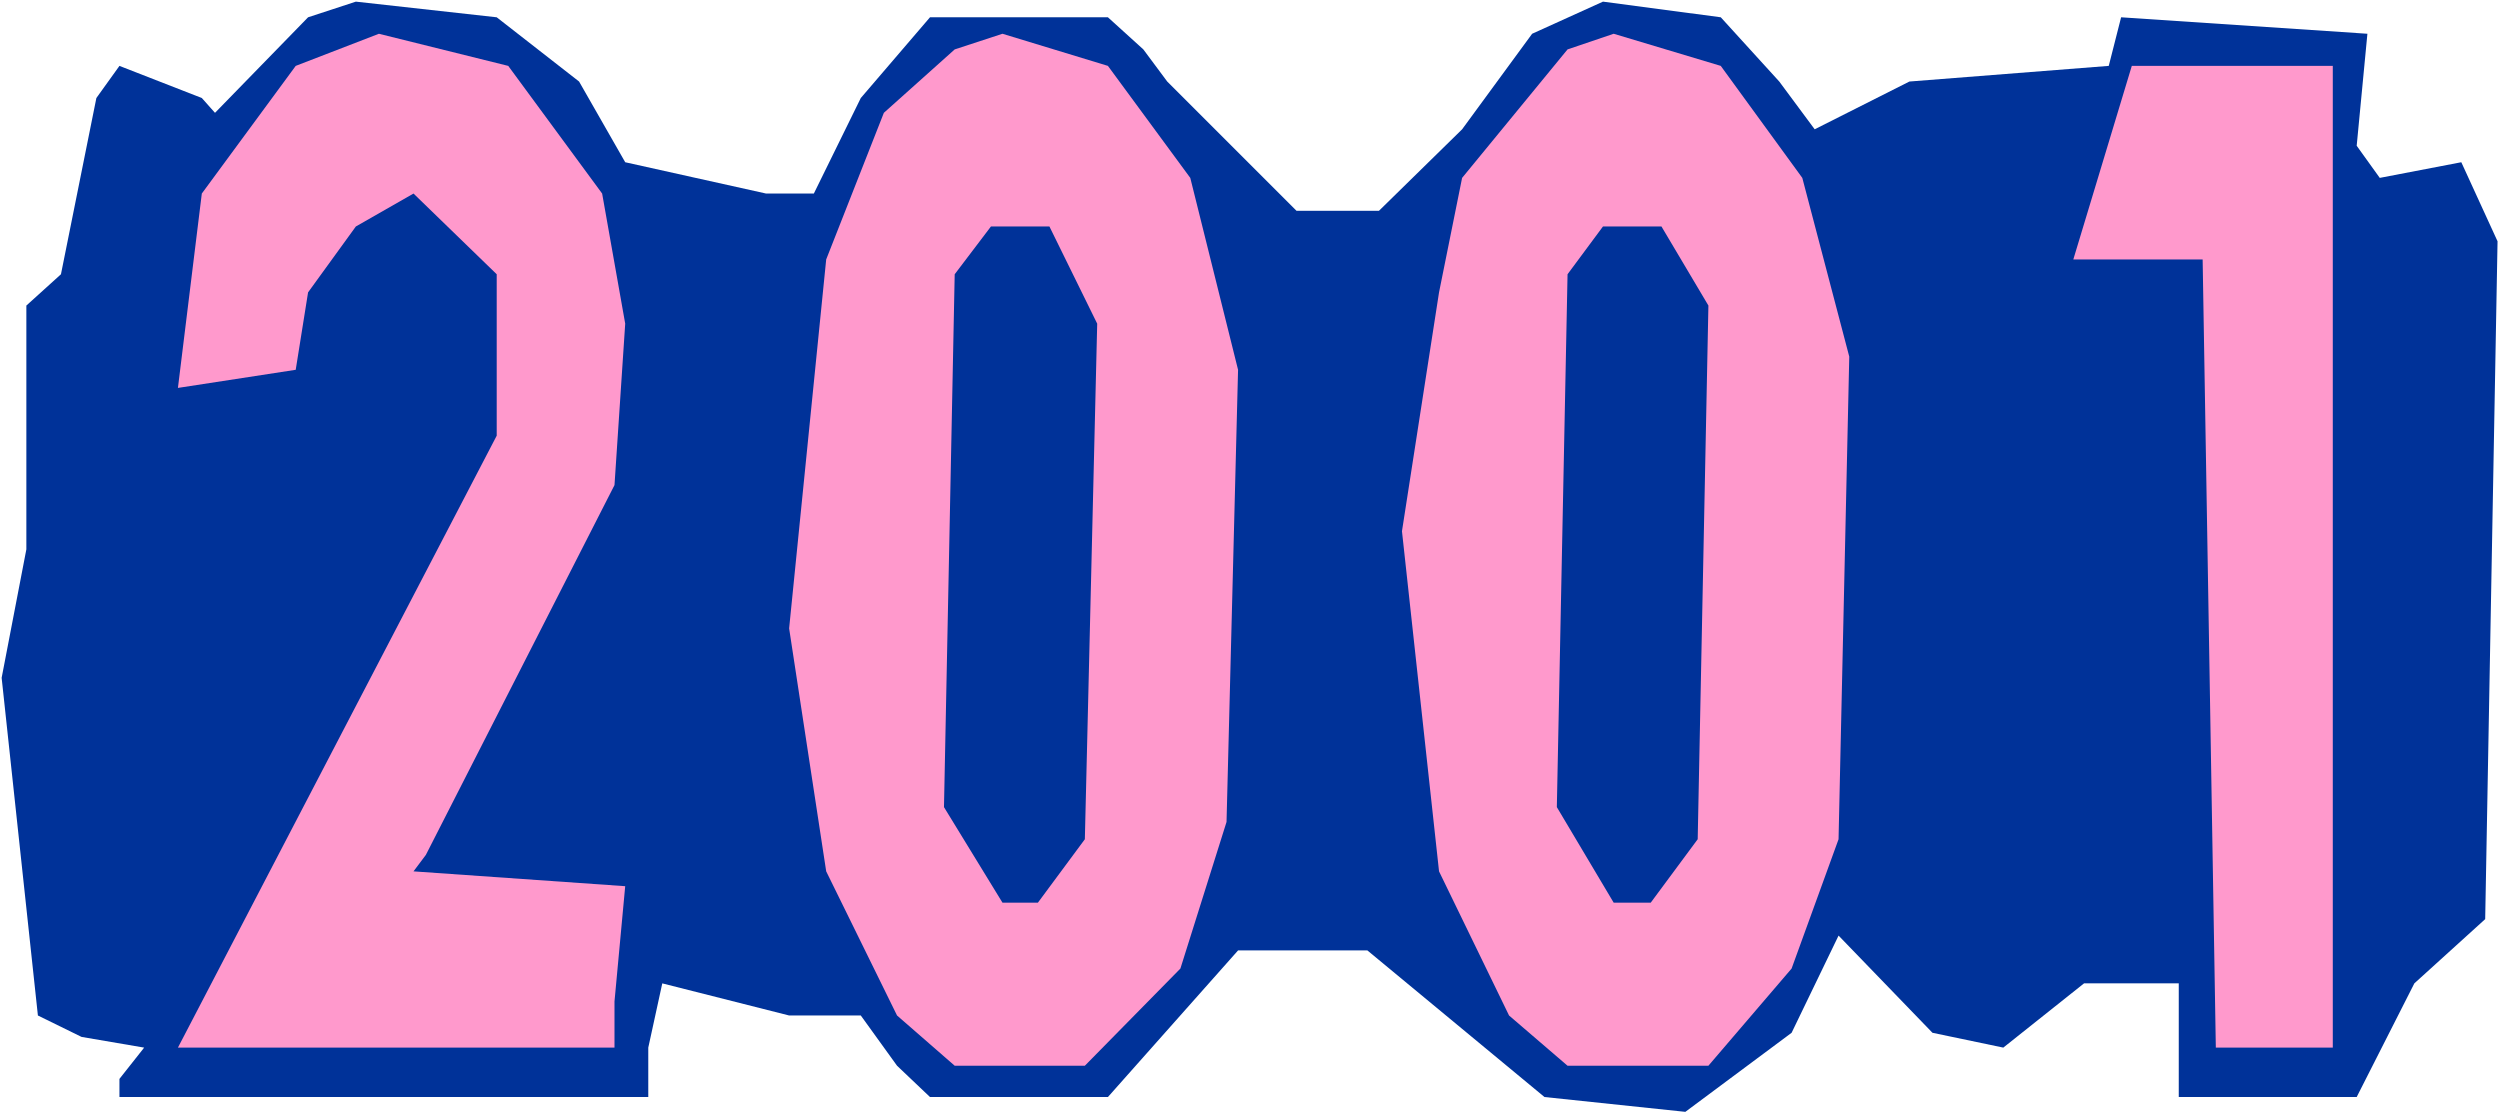
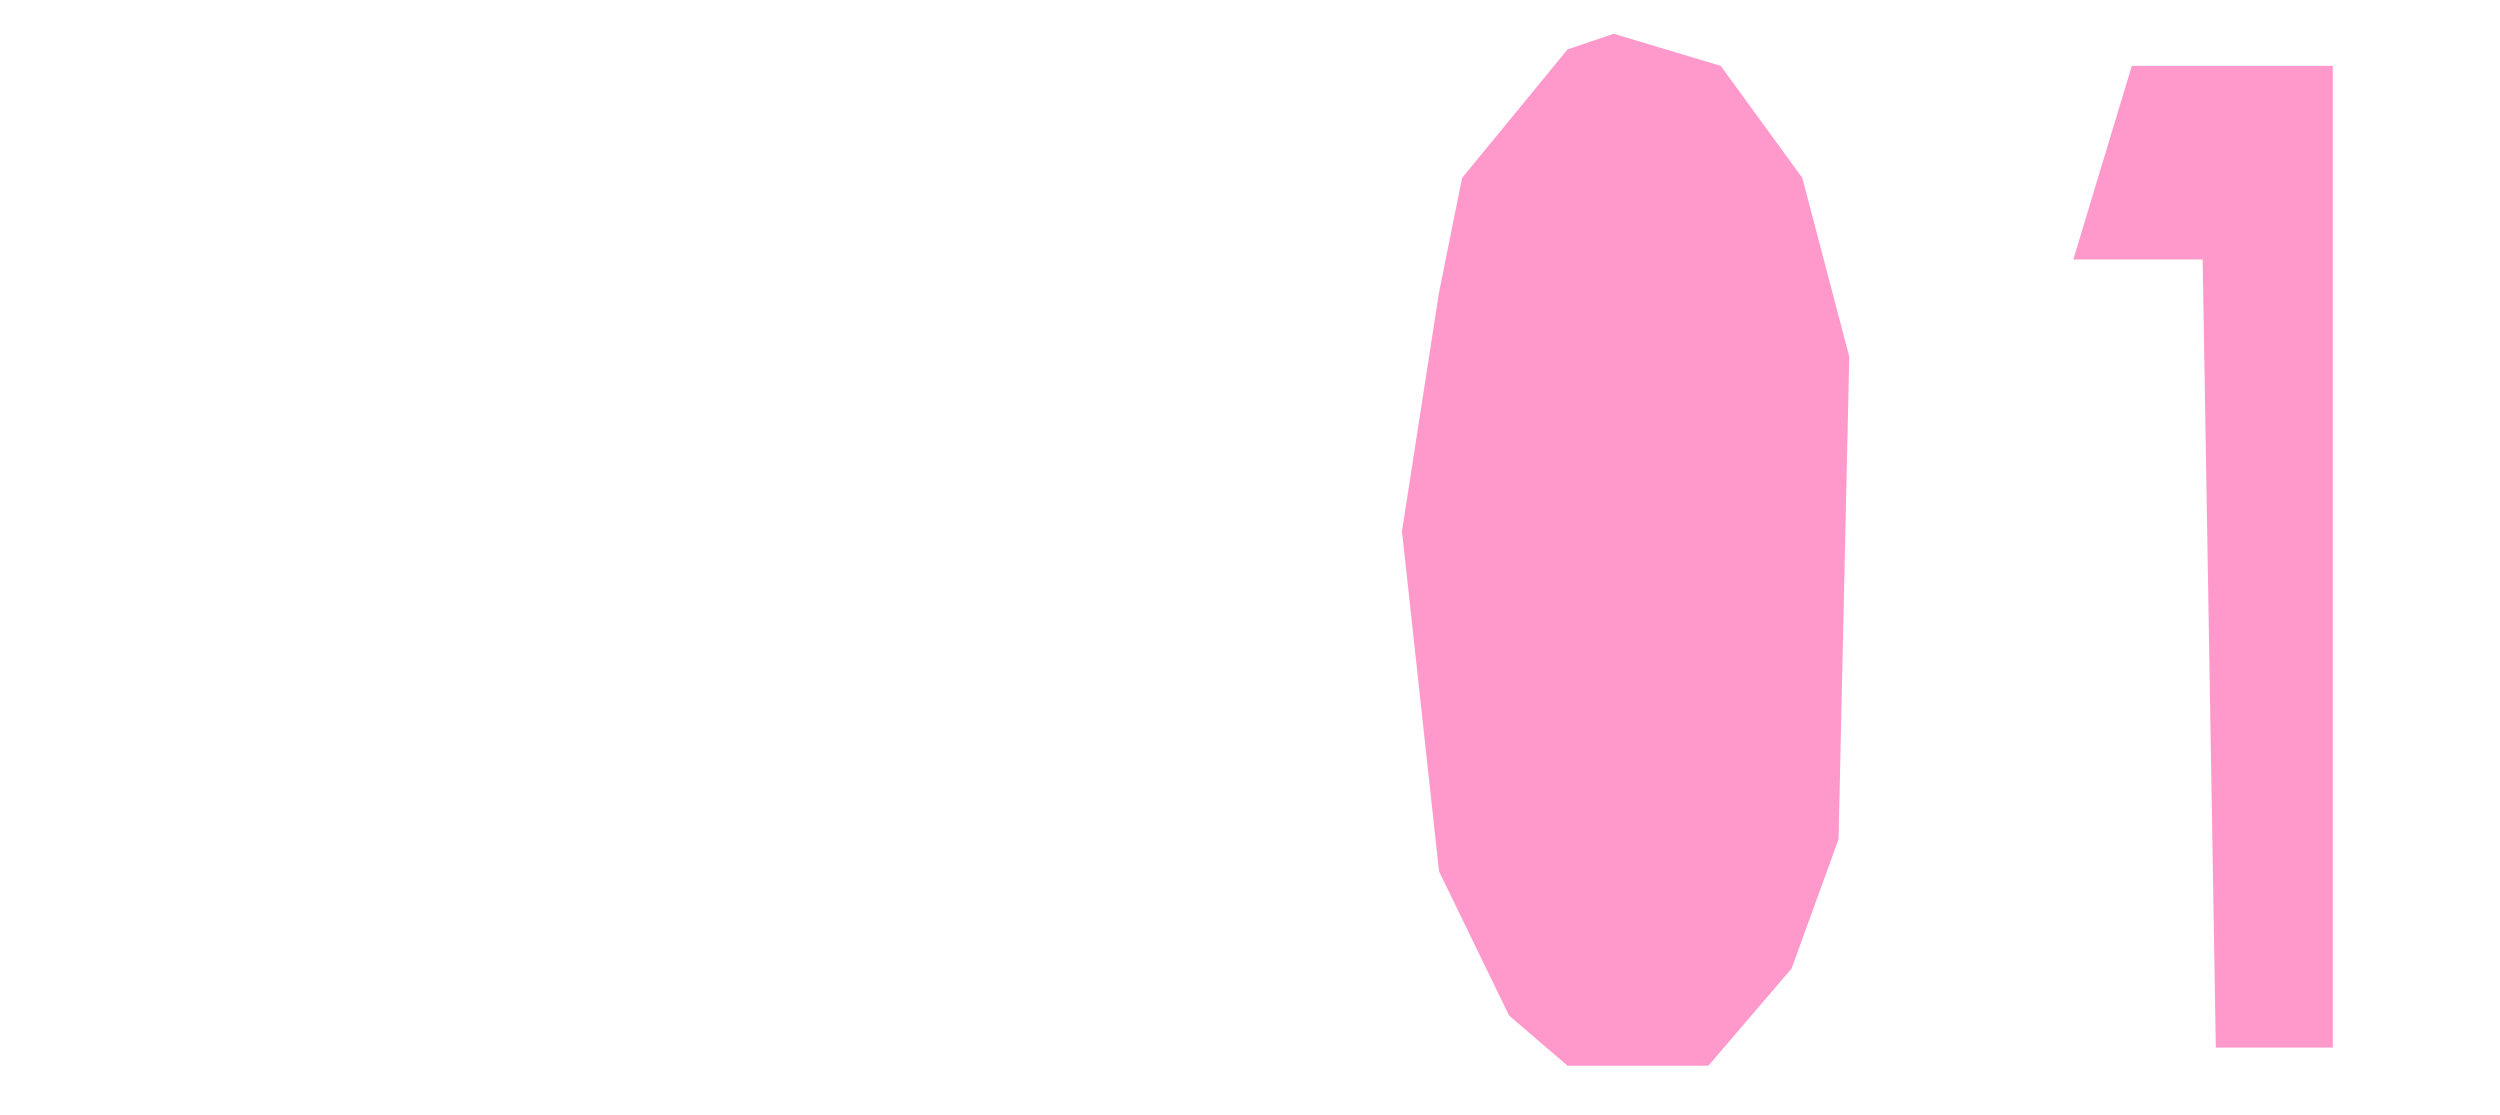
<svg xmlns="http://www.w3.org/2000/svg" xmlns:ns1="http://sodipodi.sourceforge.net/DTD/sodipodi-0.dtd" xmlns:ns2="http://www.inkscape.org/namespaces/inkscape" version="1.0" width="129.766mm" height="57.883mm" id="svg8" ns1:docname="2001.wmf">
  <rect width="100%" height="100%" fill="#808080" stroke="none" />
  <ns1:namedview id="namedview8" pagecolor="#ffffff" bordercolor="#000000" borderopacity="0.25" ns2:showpageshadow="2" ns2:pageopacity="0.0" ns2:pagecheckerboard="0" ns2:deskcolor="#d1d1d1" ns2:document-units="mm" />
  <defs id="defs1">
    <pattern id="WMFhbasepattern" patternUnits="userSpaceOnUse" width="6" height="6" x="0" y="0" />
  </defs>
  <path style="fill:#ffffff;fill-opacity:1;fill-rule:evenodd;stroke:none" d="M 0,218.772 H 490.455 V 0 H 0 Z" id="path1" />
-   <path style="fill:#003299;fill-opacity:1;fill-rule:evenodd;stroke:none" d="m 113.605,15.996 9.05,15.834 27.634,6.14 h 9.373 l 9.211,-18.743 13.574,-15.834 h 34.906 l 6.949,6.301 4.686,6.301 25.371,25.367 h 16.16 l 16.322,-15.996 13.736,-18.743 13.898,-6.301 23.109,3.07 11.474,12.603 6.949,9.371 18.584,-9.371 39.107,-3.07 2.424,-9.533 48.318,3.231 -2.101,21.974 4.525,6.301 15.998,-3.07 7.11,15.511 -2.424,132.976 -13.898,12.603 -11.312,22.297 h -34.906 v -22.297 h -18.584 l -15.837,12.603 -13.898,-2.908 -18.422,-19.066 -9.211,19.066 -20.846,15.511 -27.634,-2.908 -34.744,-28.76 h -25.371 l -25.533,28.76 h -34.906 l -6.464,-6.14 -7.11,-9.856 h -14.059 l -24.886,-6.301 -2.747,12.603 v 9.694 H 23.432 v -3.555 L 28.28,205.523 15.998,203.423 7.434,199.222 0.323,132.976 5.171,107.77 V 59.944 l 6.787,-6.14 6.949,-34.577 4.525,-6.301 16.16,6.301 2.586,2.908 18.261,-18.743 9.373,-3.07 27.634,3.07 z" id="path2" />
-   <path style="fill:#ff99cc;fill-opacity:1;fill-rule:evenodd;stroke:none" d="m 118.129,37.97 4.525,25.529 -2.101,31.669 -37.006,72.547 -2.424,3.231 41.531,2.908 -2.101,22.62 v 9.048 H 34.906 L 97.445,85.473 V 53.804 L 81.123,37.97 69.811,44.433 60.438,57.359 58.014,72.547 34.906,76.102 39.592,37.97 58.014,12.926 74.336,6.625 99.707,12.926 Z" id="path3" />
-   <path style="fill:#ff99cc;fill-opacity:1;fill-rule:evenodd;stroke:none" d="m 233.512,34.9 9.373,37.647 -2.262,88.705 -9.05,28.76 -18.746,19.066 h -25.533 l -11.312,-9.856 -13.898,-28.276 -7.272,-47.665 7.272,-72.386 11.312,-28.76 13.898,-12.441 9.373,-3.07 20.685,6.301 z" id="path4" />
  <path style="fill:#ff99cc;fill-opacity:1;fill-rule:evenodd;stroke:none" d="m 353.58,34.9 9.211,35.062 -2.101,94.683 -9.211,25.367 -16.322,19.066 h -27.634 l -11.474,-9.856 -13.736,-28.276 -7.272,-66.73 7.272,-46.857 4.525,-22.459 20.685,-25.206 9.05,-3.07 21.008,6.301 z" id="path5" />
  <path style="fill:#ff99cc;fill-opacity:1;fill-rule:evenodd;stroke:none" d="m 457.651,205.523 h -22.947 l -2.586,-154.627 h -25.371 l 11.474,-37.97 h 39.43 z" id="path6" />
-   <path style="fill:#003299;fill-opacity:1;fill-rule:evenodd;stroke:none" d="m 215.251,63.499 -2.424,101.146 -9.211,12.441 h -6.949 l -11.474,-18.743 2.101,-104.539 7.11,-9.371 h 11.474 z" id="path7" />
-   <path style="fill:#003299;fill-opacity:1;fill-rule:evenodd;stroke:none" d="m 335.158,59.944 -2.101,104.7 -9.211,12.441 h -7.272 l -11.15,-18.743 2.101,-104.539 6.949,-9.371 h 11.474 z" id="path8" />
</svg>